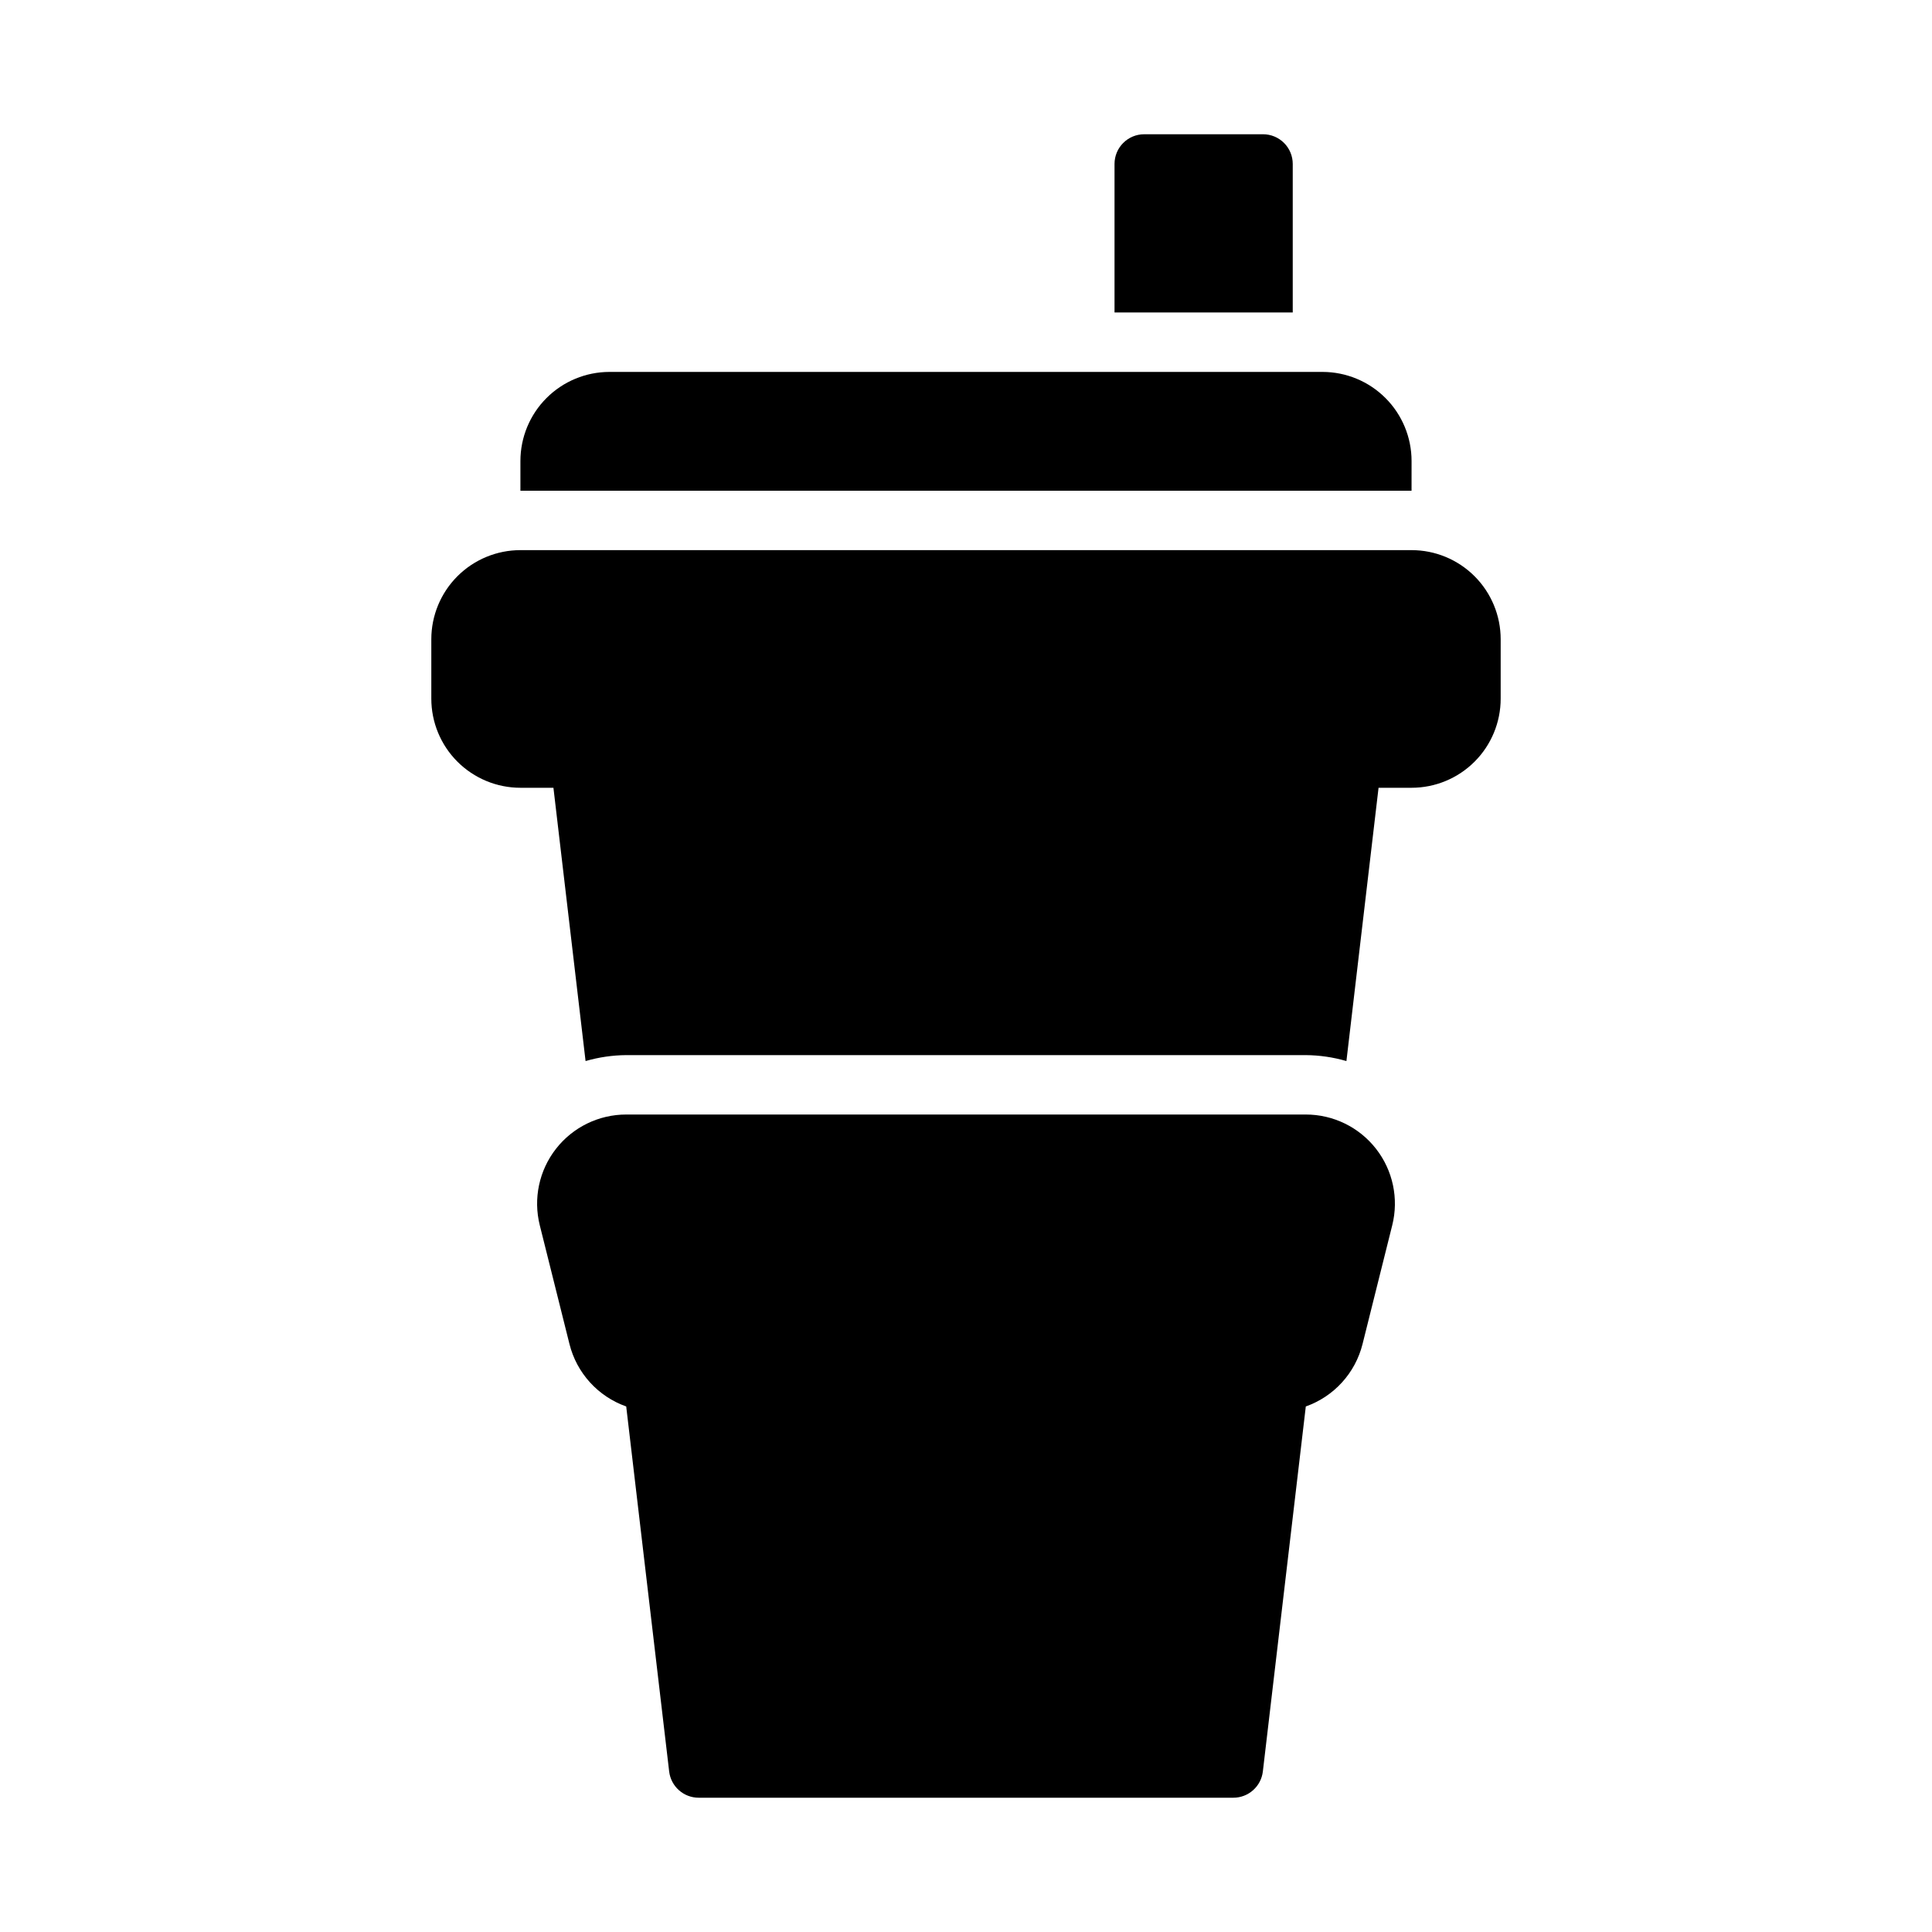
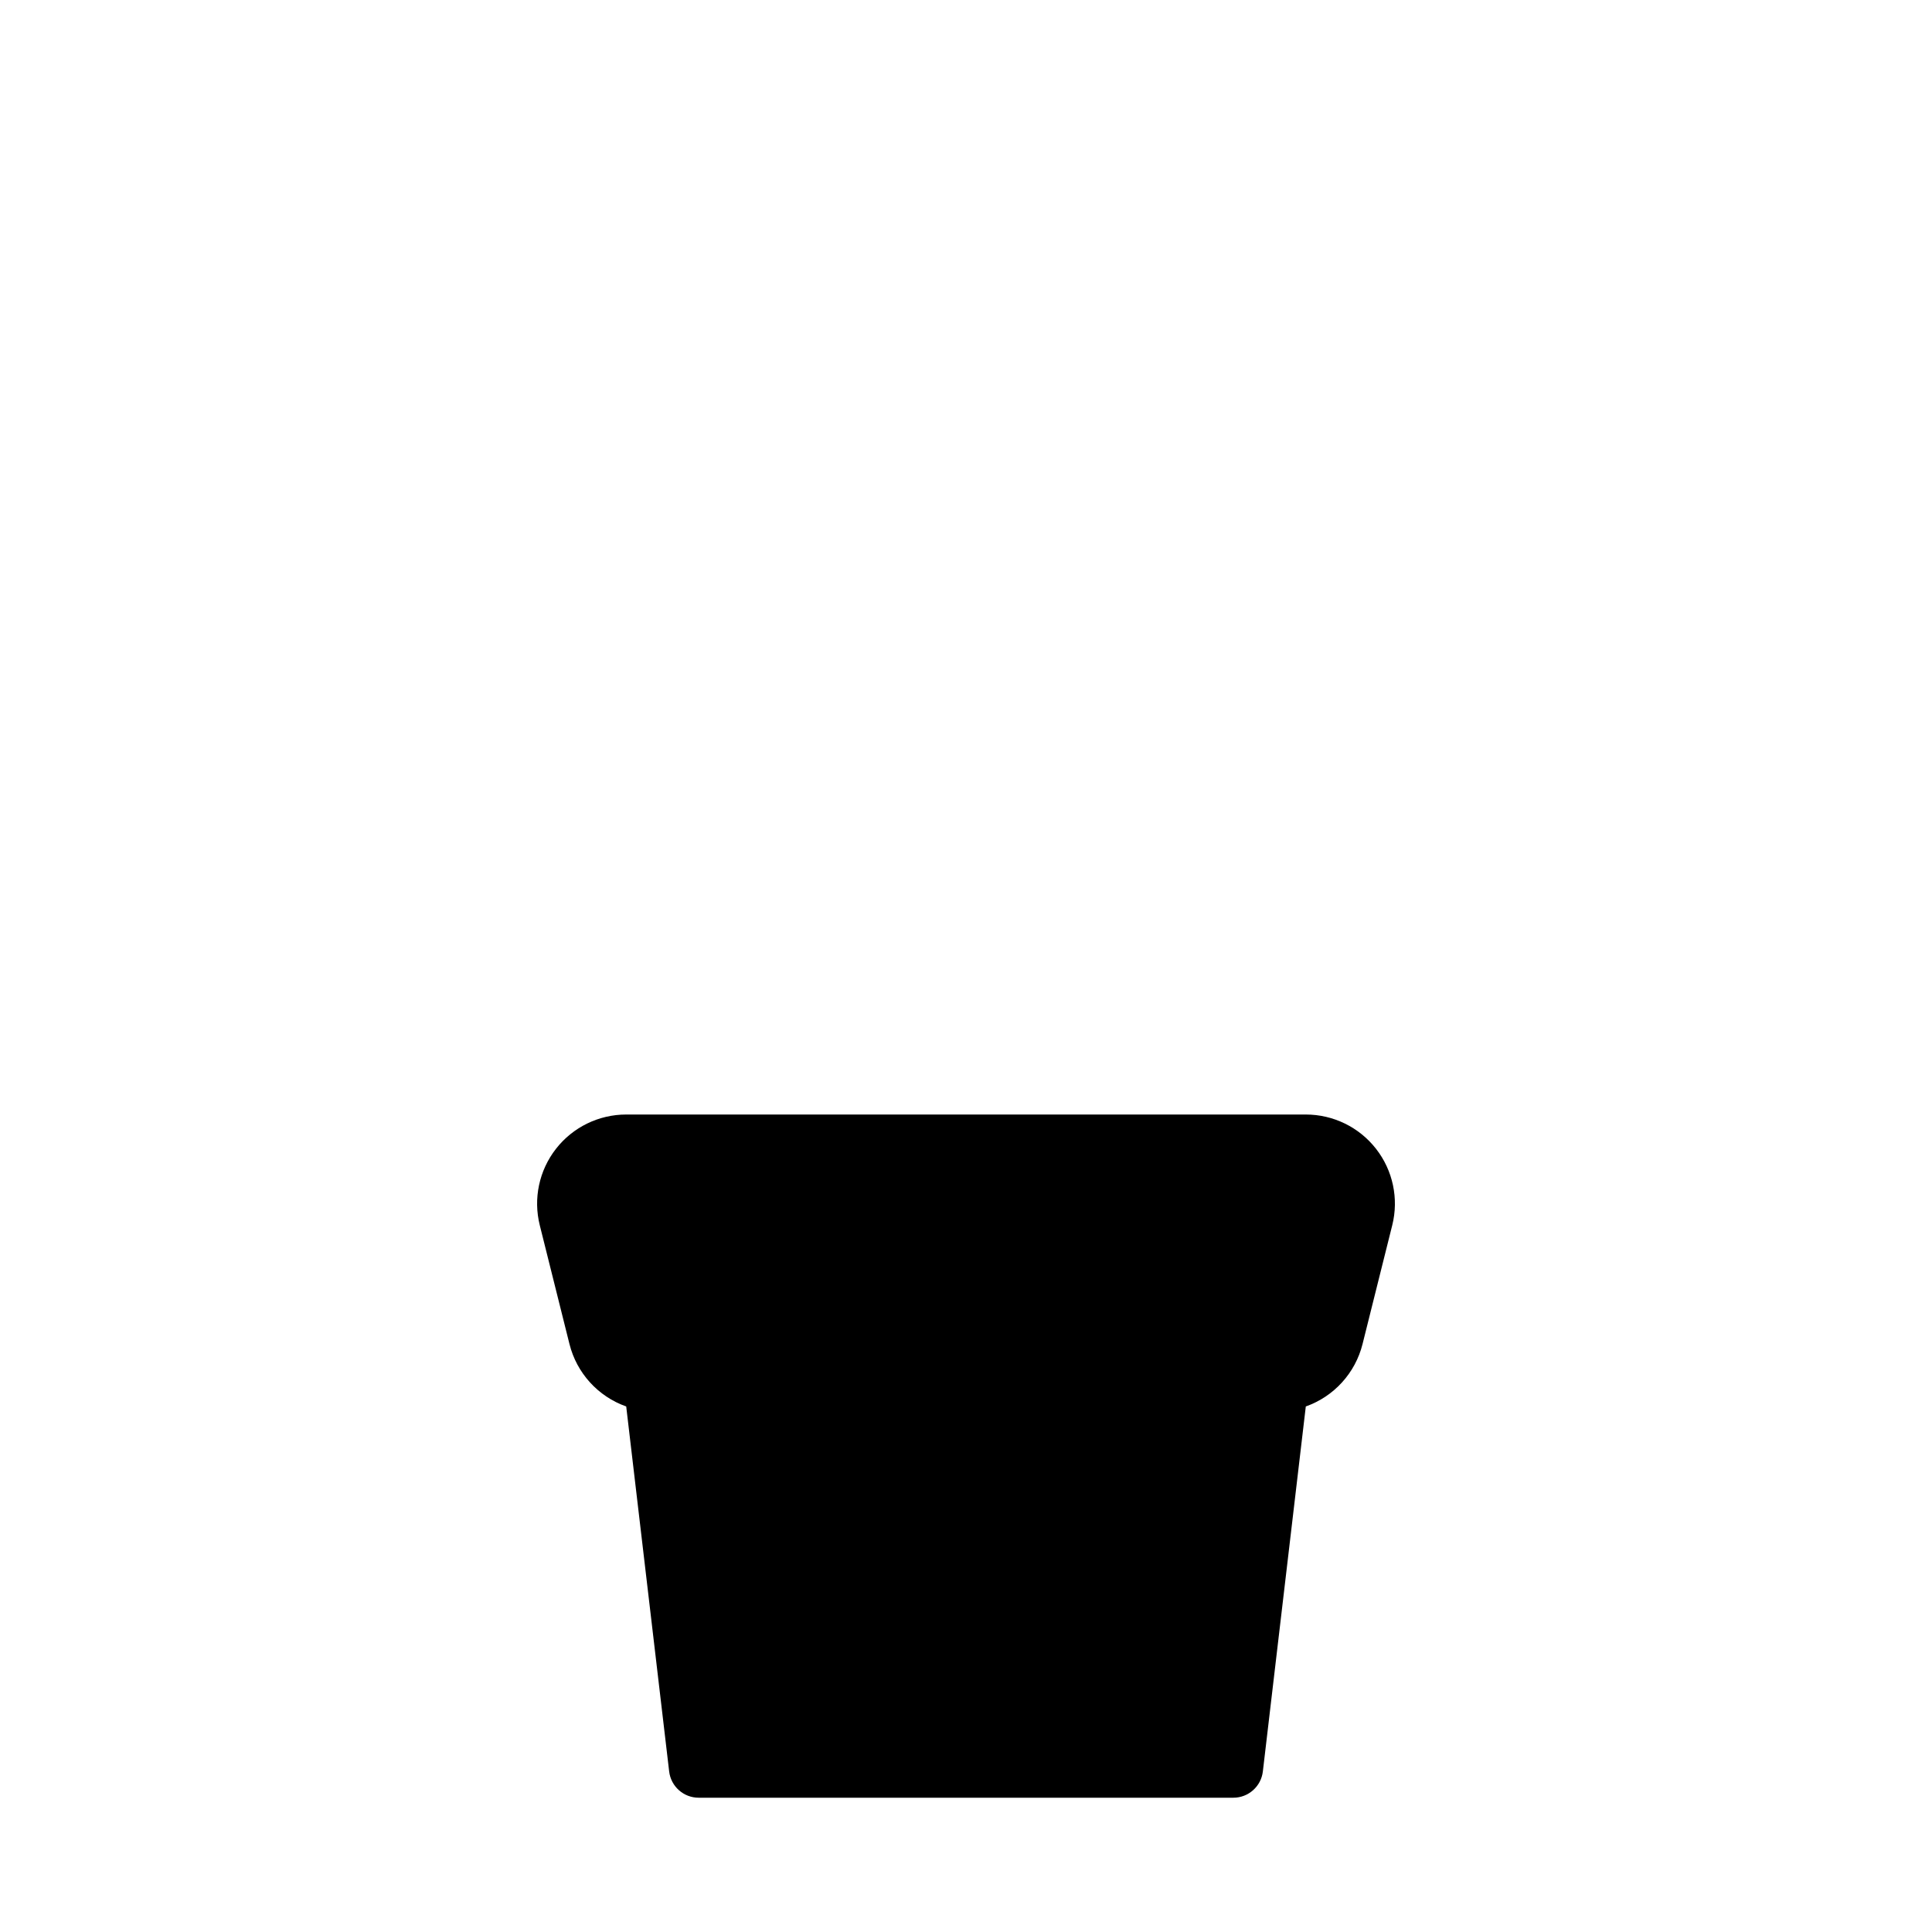
<svg xmlns="http://www.w3.org/2000/svg" fill="#000000" width="800px" height="800px" version="1.1" viewBox="144 144 512 512">
  <g>
    <path d="m490.04 439.36h-180.08c-7.273-0.004-14.141 3.348-18.617 9.082-4.477 5.731-6.062 13.207-4.297 20.266l7.871 31.488c1.922 7.68 7.57 13.891 15.035 16.531l11.383 96.738c0.469 3.961 3.828 6.949 7.816 6.949h141.7c3.988 0 7.348-2.988 7.816-6.949l11.383-96.738c7.465-2.641 13.113-8.852 15.035-16.531l7.871-31.488c1.766-7.059 0.18-14.535-4.297-20.266-4.477-5.734-11.344-9.086-18.617-9.082z" />
-     <path d="m486.59 187.45c0-2.086-0.828-4.09-2.305-5.566-1.477-1.477-3.481-2.305-5.566-2.305h-31.488c-4.348 0-7.871 3.523-7.871 7.871v39.359h47.23z" />
-     <path d="m518.08 266.18c0-6.266-2.488-12.273-6.918-16.699-4.426-4.43-10.434-6.918-16.699-6.918h-188.93c-6.266 0-12.27 2.488-16.699 6.918-4.43 4.426-6.918 10.434-6.918 16.699v7.871h236.16z" />
-     <path d="m518.08 289.79h-236.16c-6.262 0-12.27 2.488-16.699 6.918-4.43 4.43-6.918 10.438-6.918 16.699v15.742c0 6.266 2.488 12.273 6.918 16.699 4.43 4.43 10.438 6.918 16.699 6.918h8.746l8.516 72.422c3.504-1.016 7.133-1.547 10.777-1.574h180.08c3.648 0.027 7.273 0.559 10.777 1.574l8.516-72.422h8.746c6.266 0 12.27-2.488 16.699-6.918 4.43-4.426 6.918-10.434 6.918-16.699v-15.742c0-6.262-2.488-12.27-6.918-16.699-4.43-4.43-10.434-6.918-16.699-6.918z" />
  </g>
</svg>